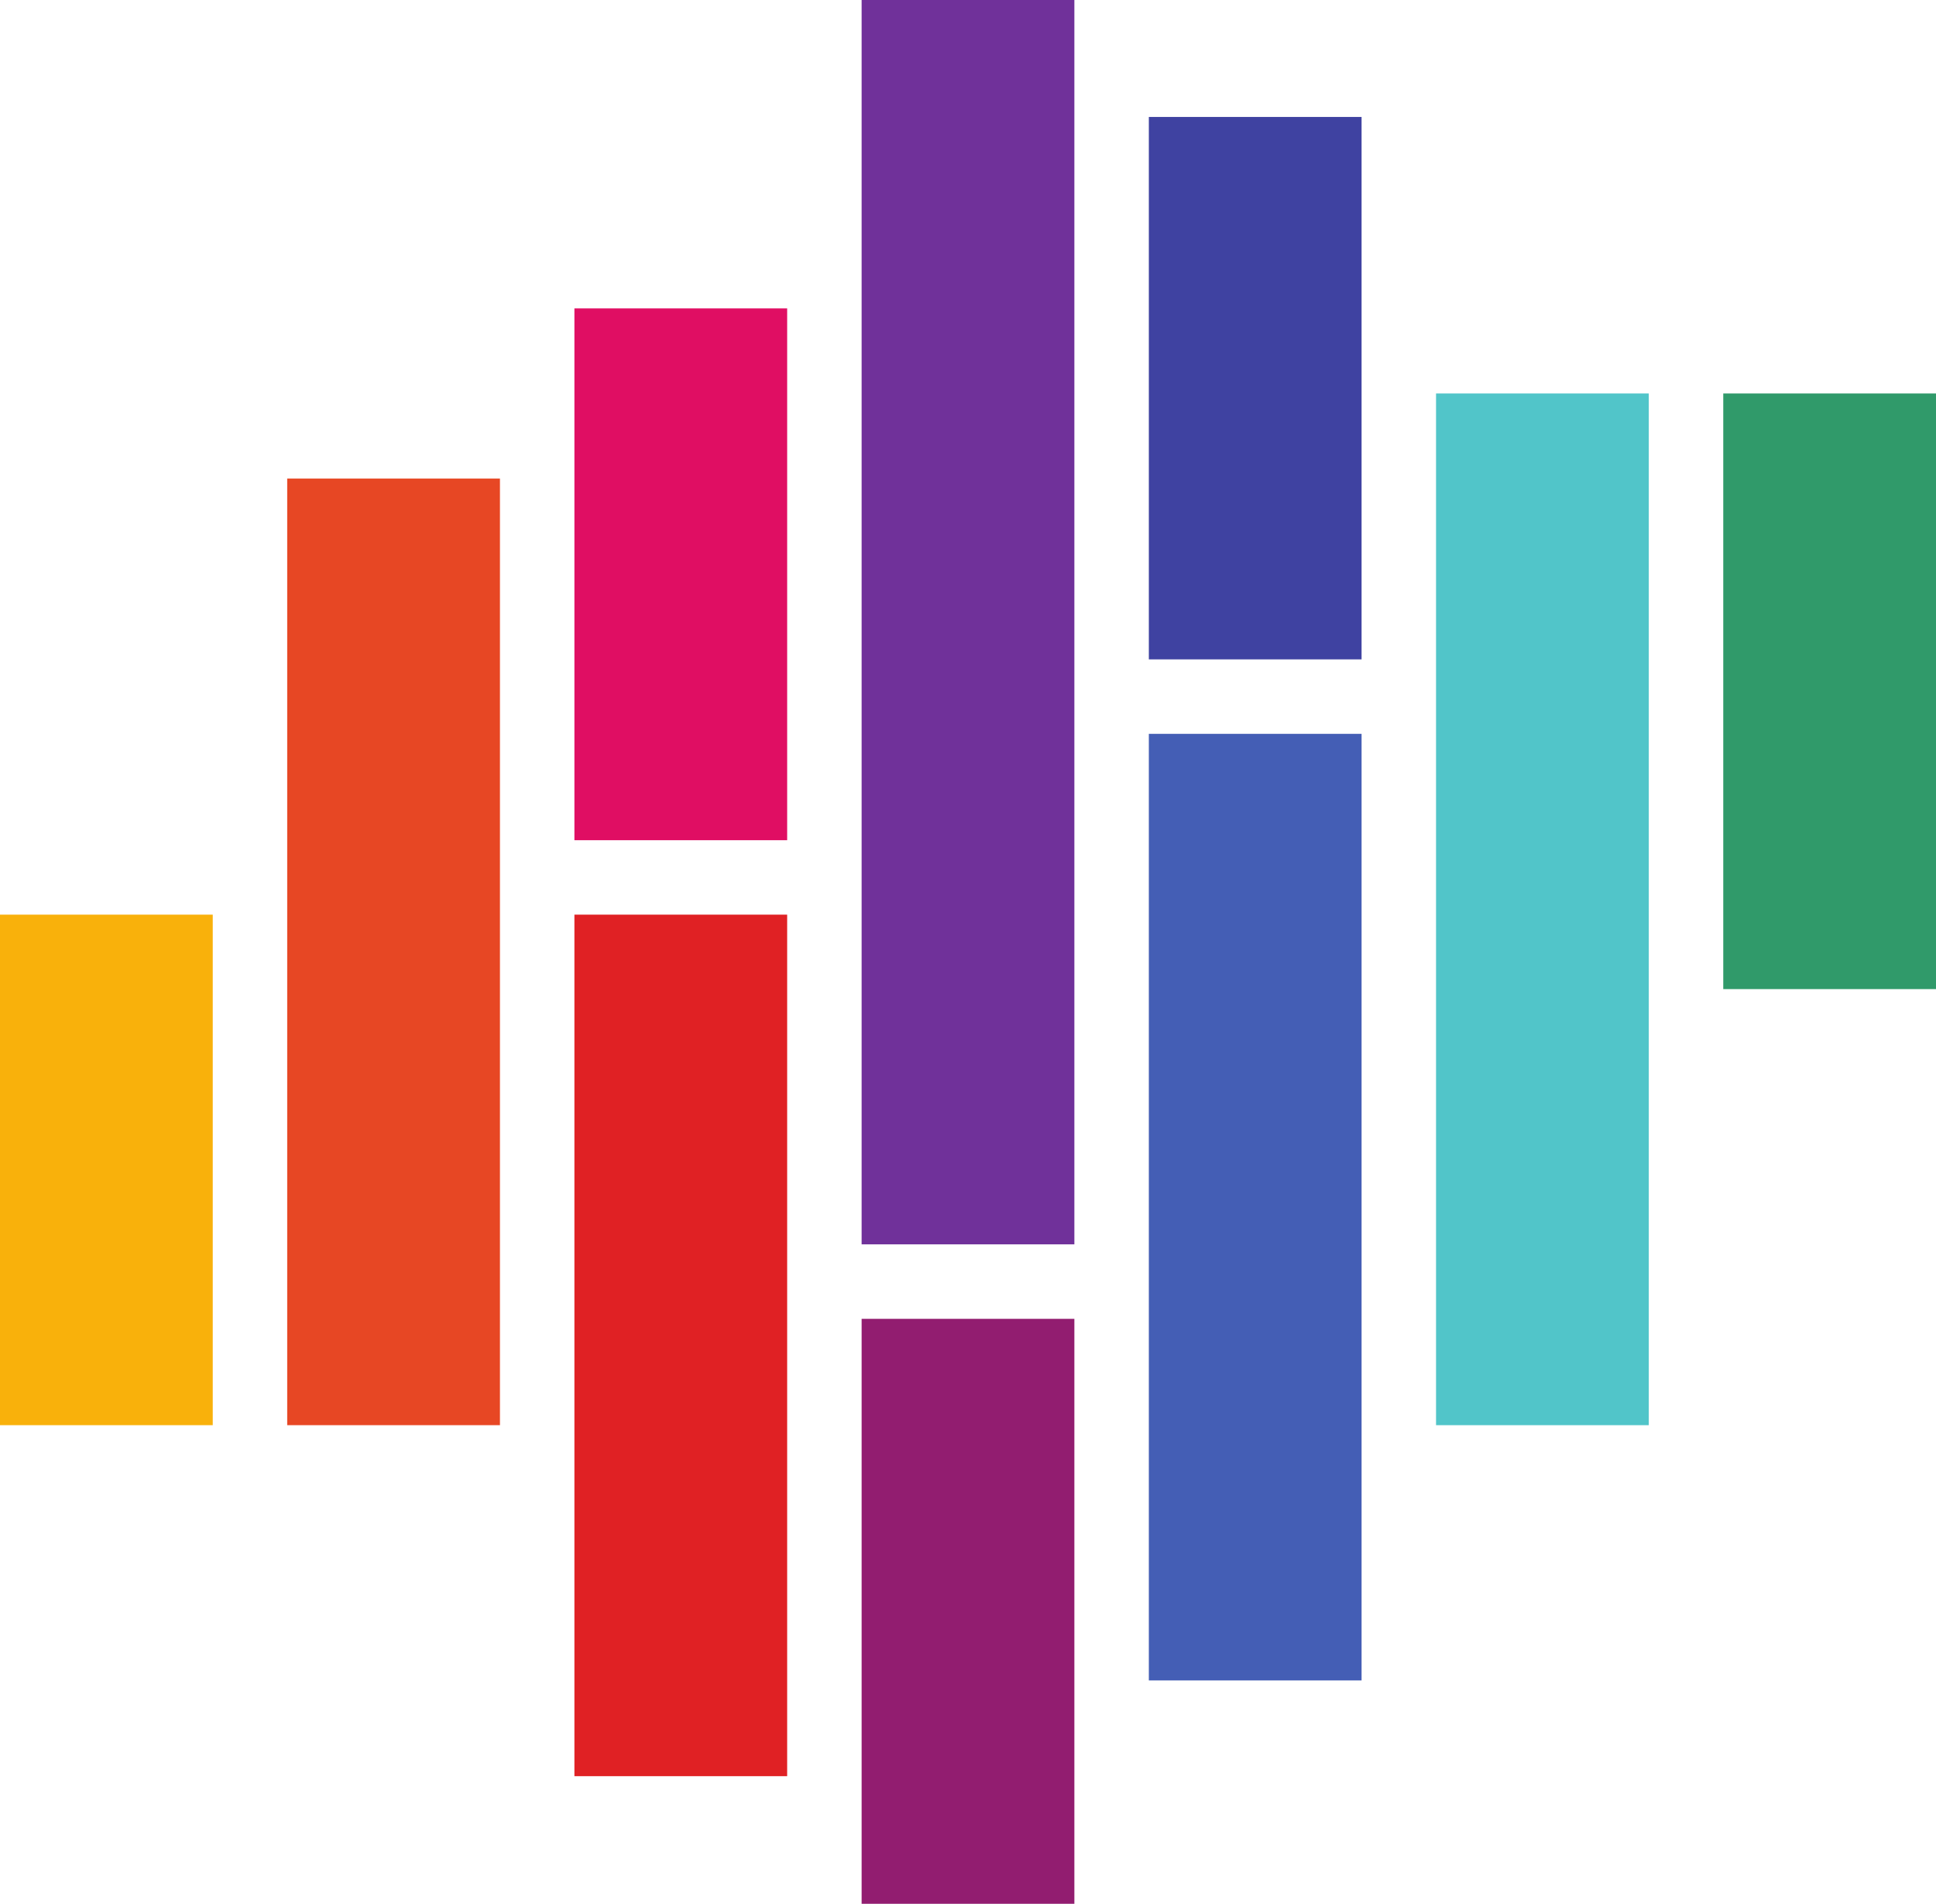
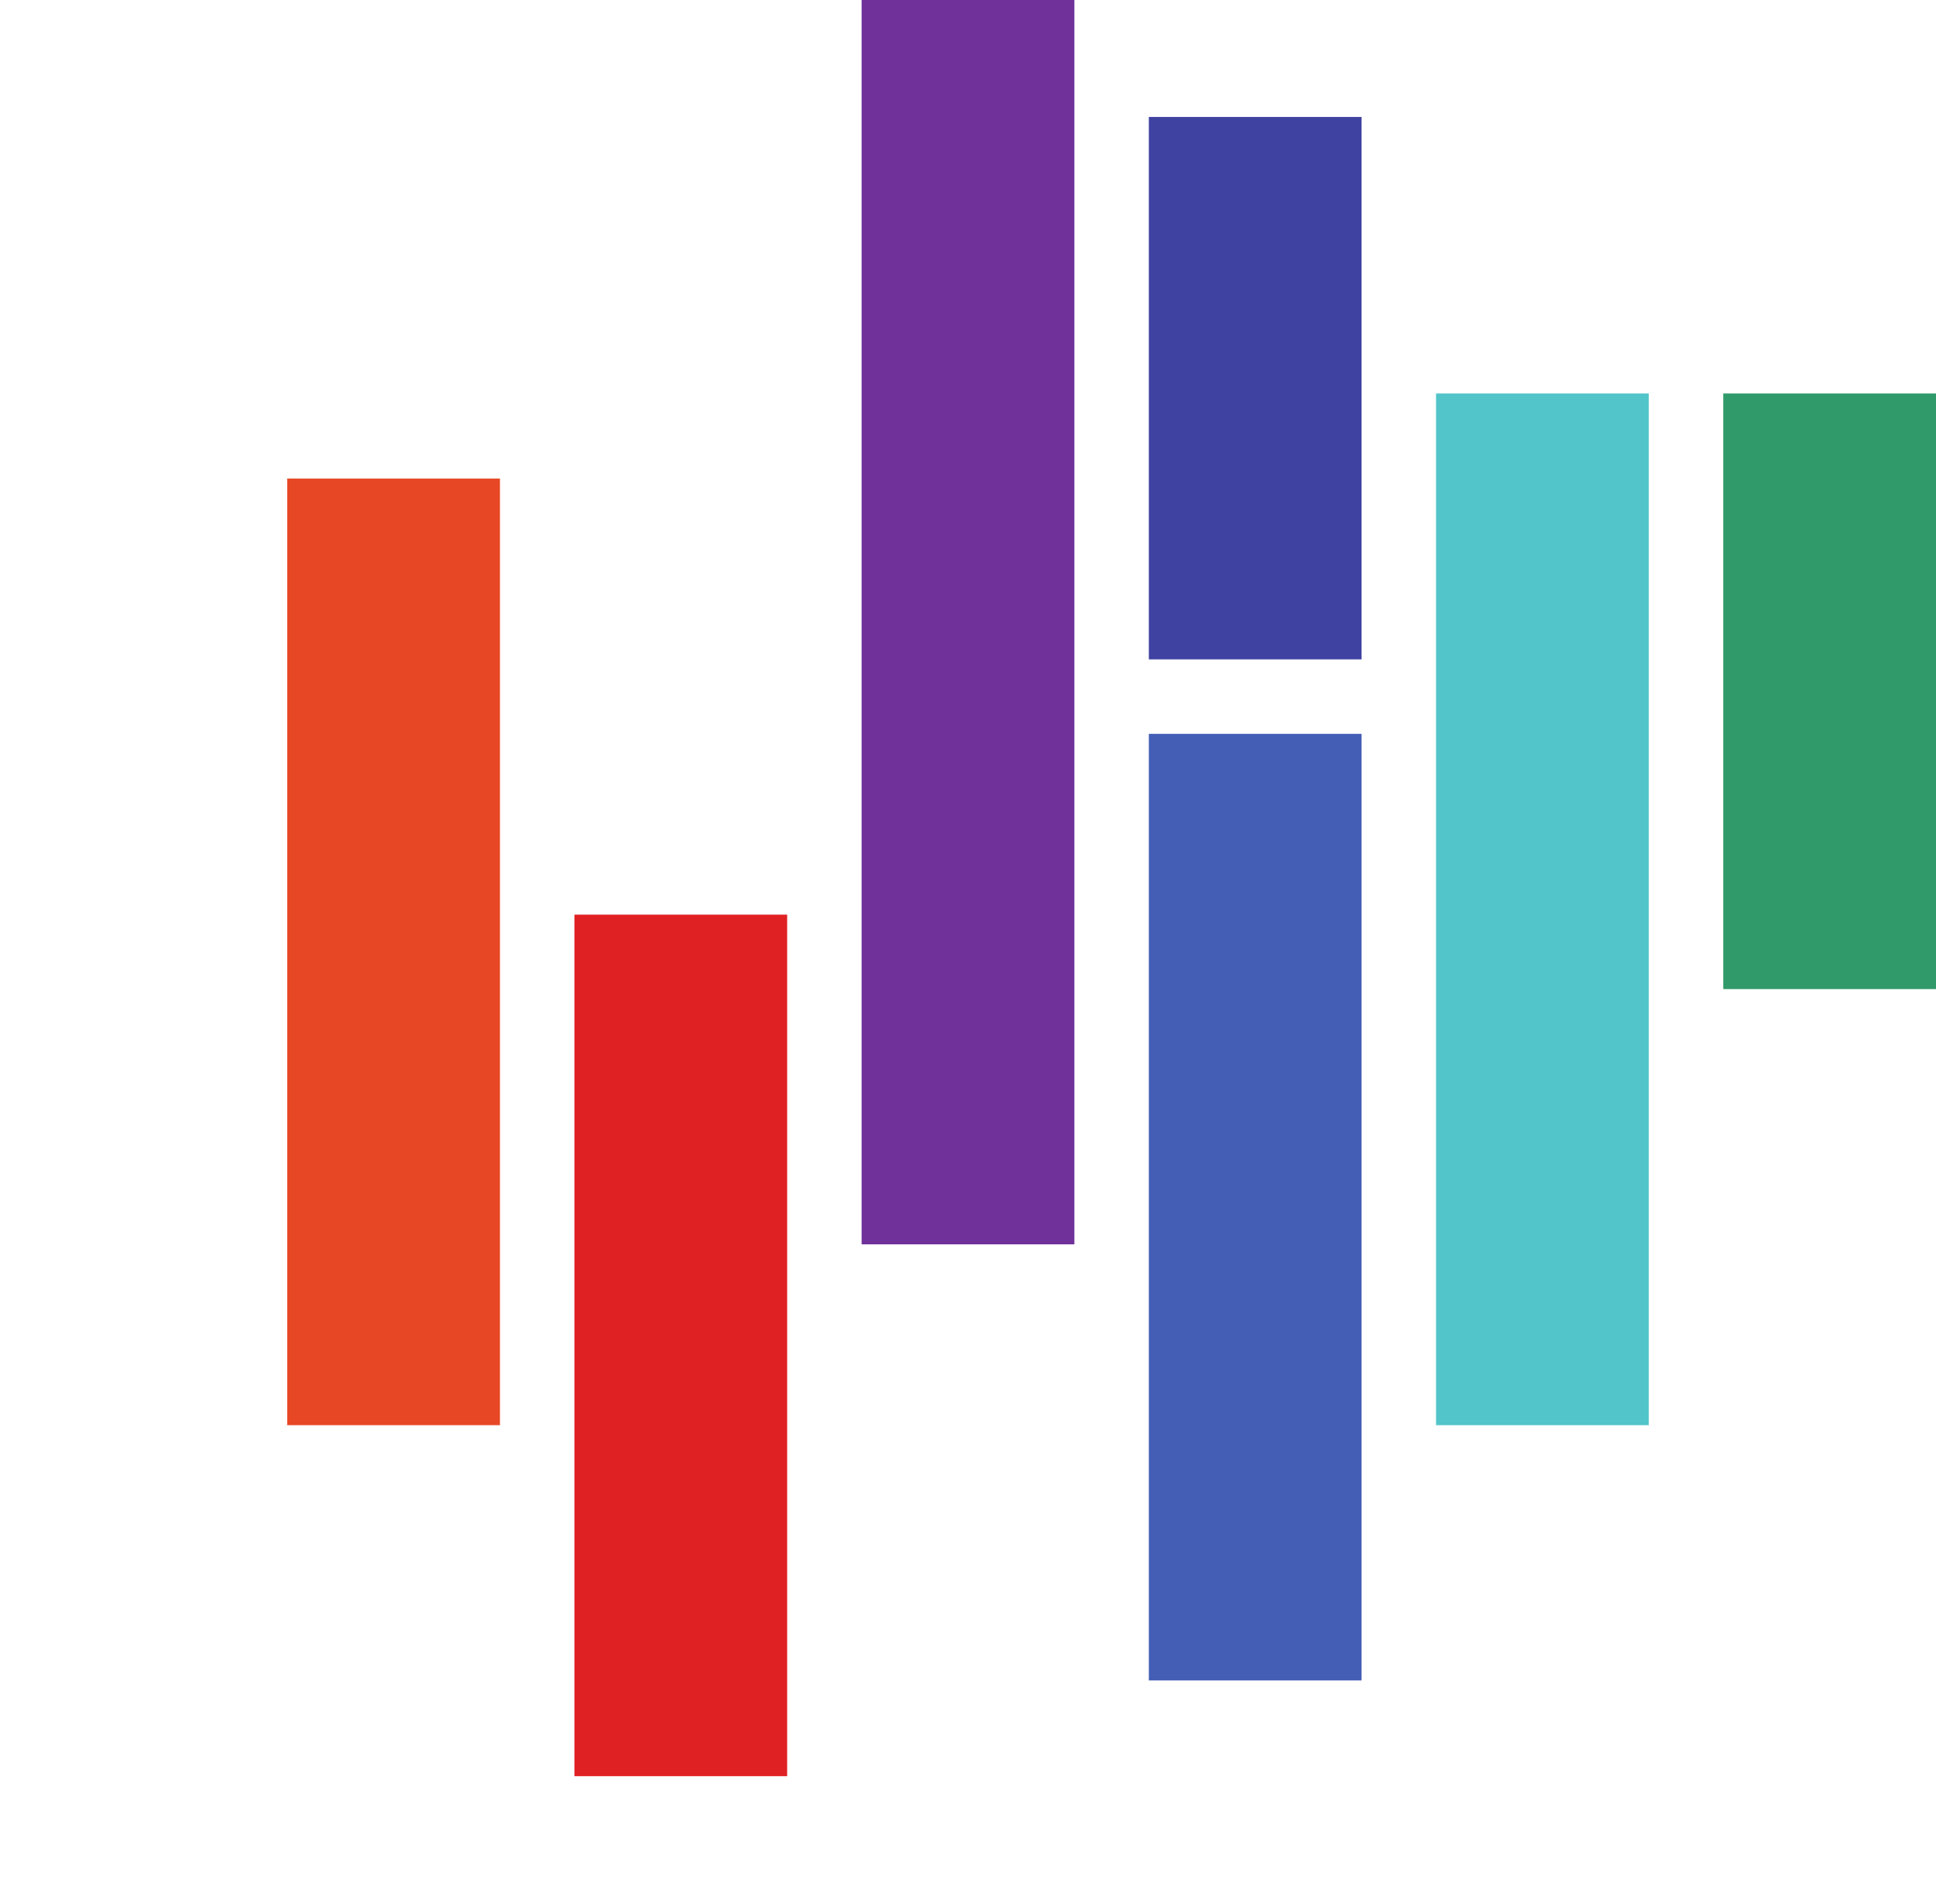
<svg xmlns="http://www.w3.org/2000/svg" height="314.707" width="319.987">
-   <path d="M35.164 235.588H0v-84.392h35.164v84.392" fill="#f9b10b" />
  <path d="M319.987 163.503h-35.163V65.045h35.163v98.458" fill="#309a6a" />
  <path d="M82.634 235.588H47.47V79.11h35.163v156.477" fill="#e74724" />
  <path d="M272.516 235.588h-35.163V65.045h35.163v170.543" fill="#51c5c9" />
-   <path d="M130.105 138.89H94.94V50.98h35.164v87.91" fill="#e00e63" />
  <path d="M177.575 205.7h-35.163V-.007h35.163V205.7" fill="#70319a" />
  <path d="M130.105 293.608H94.94V151.196h35.164v142.412" fill="#e02124" />
  <path d="M225.045 109h-35.162V19.333h35.162V109" fill="#3f42a1" />
  <path d="M225.045 277.784h-35.162V121.307h35.162v156.477" fill="#445eb5" />
-   <path d="M177.575 314.707h-35.163v-96.7h35.163v96.7" fill="#921d70" />
</svg>